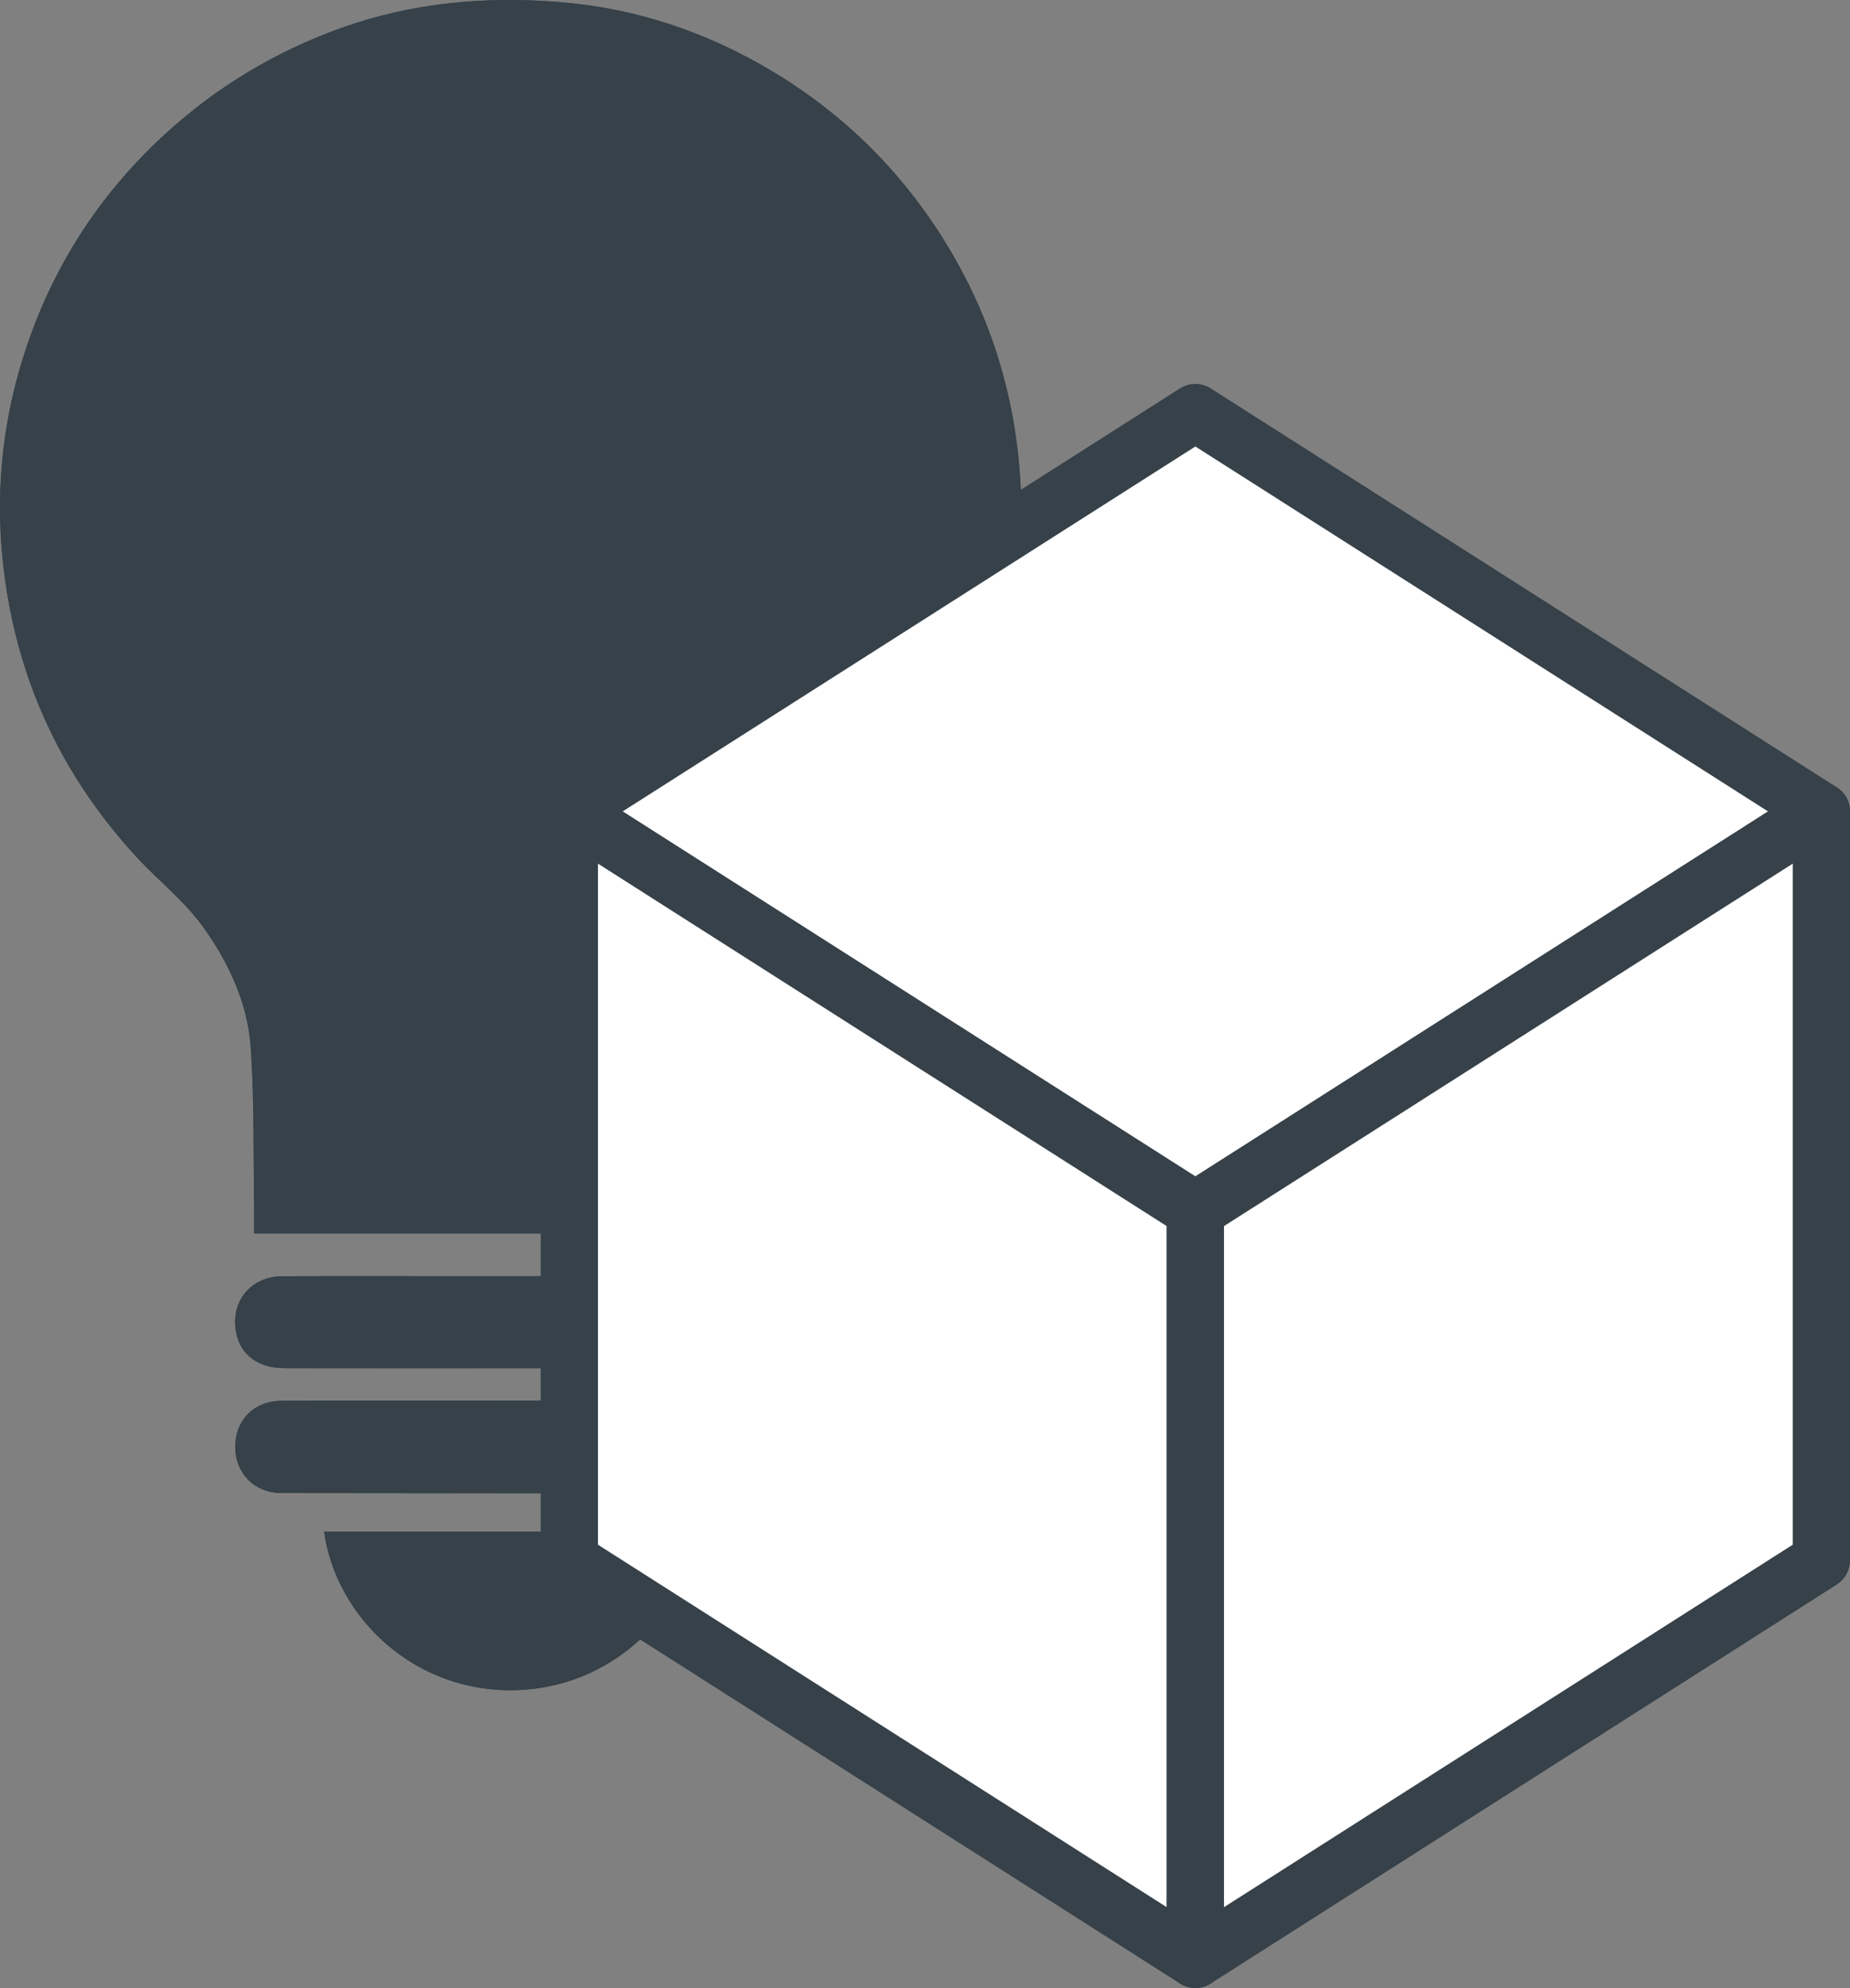
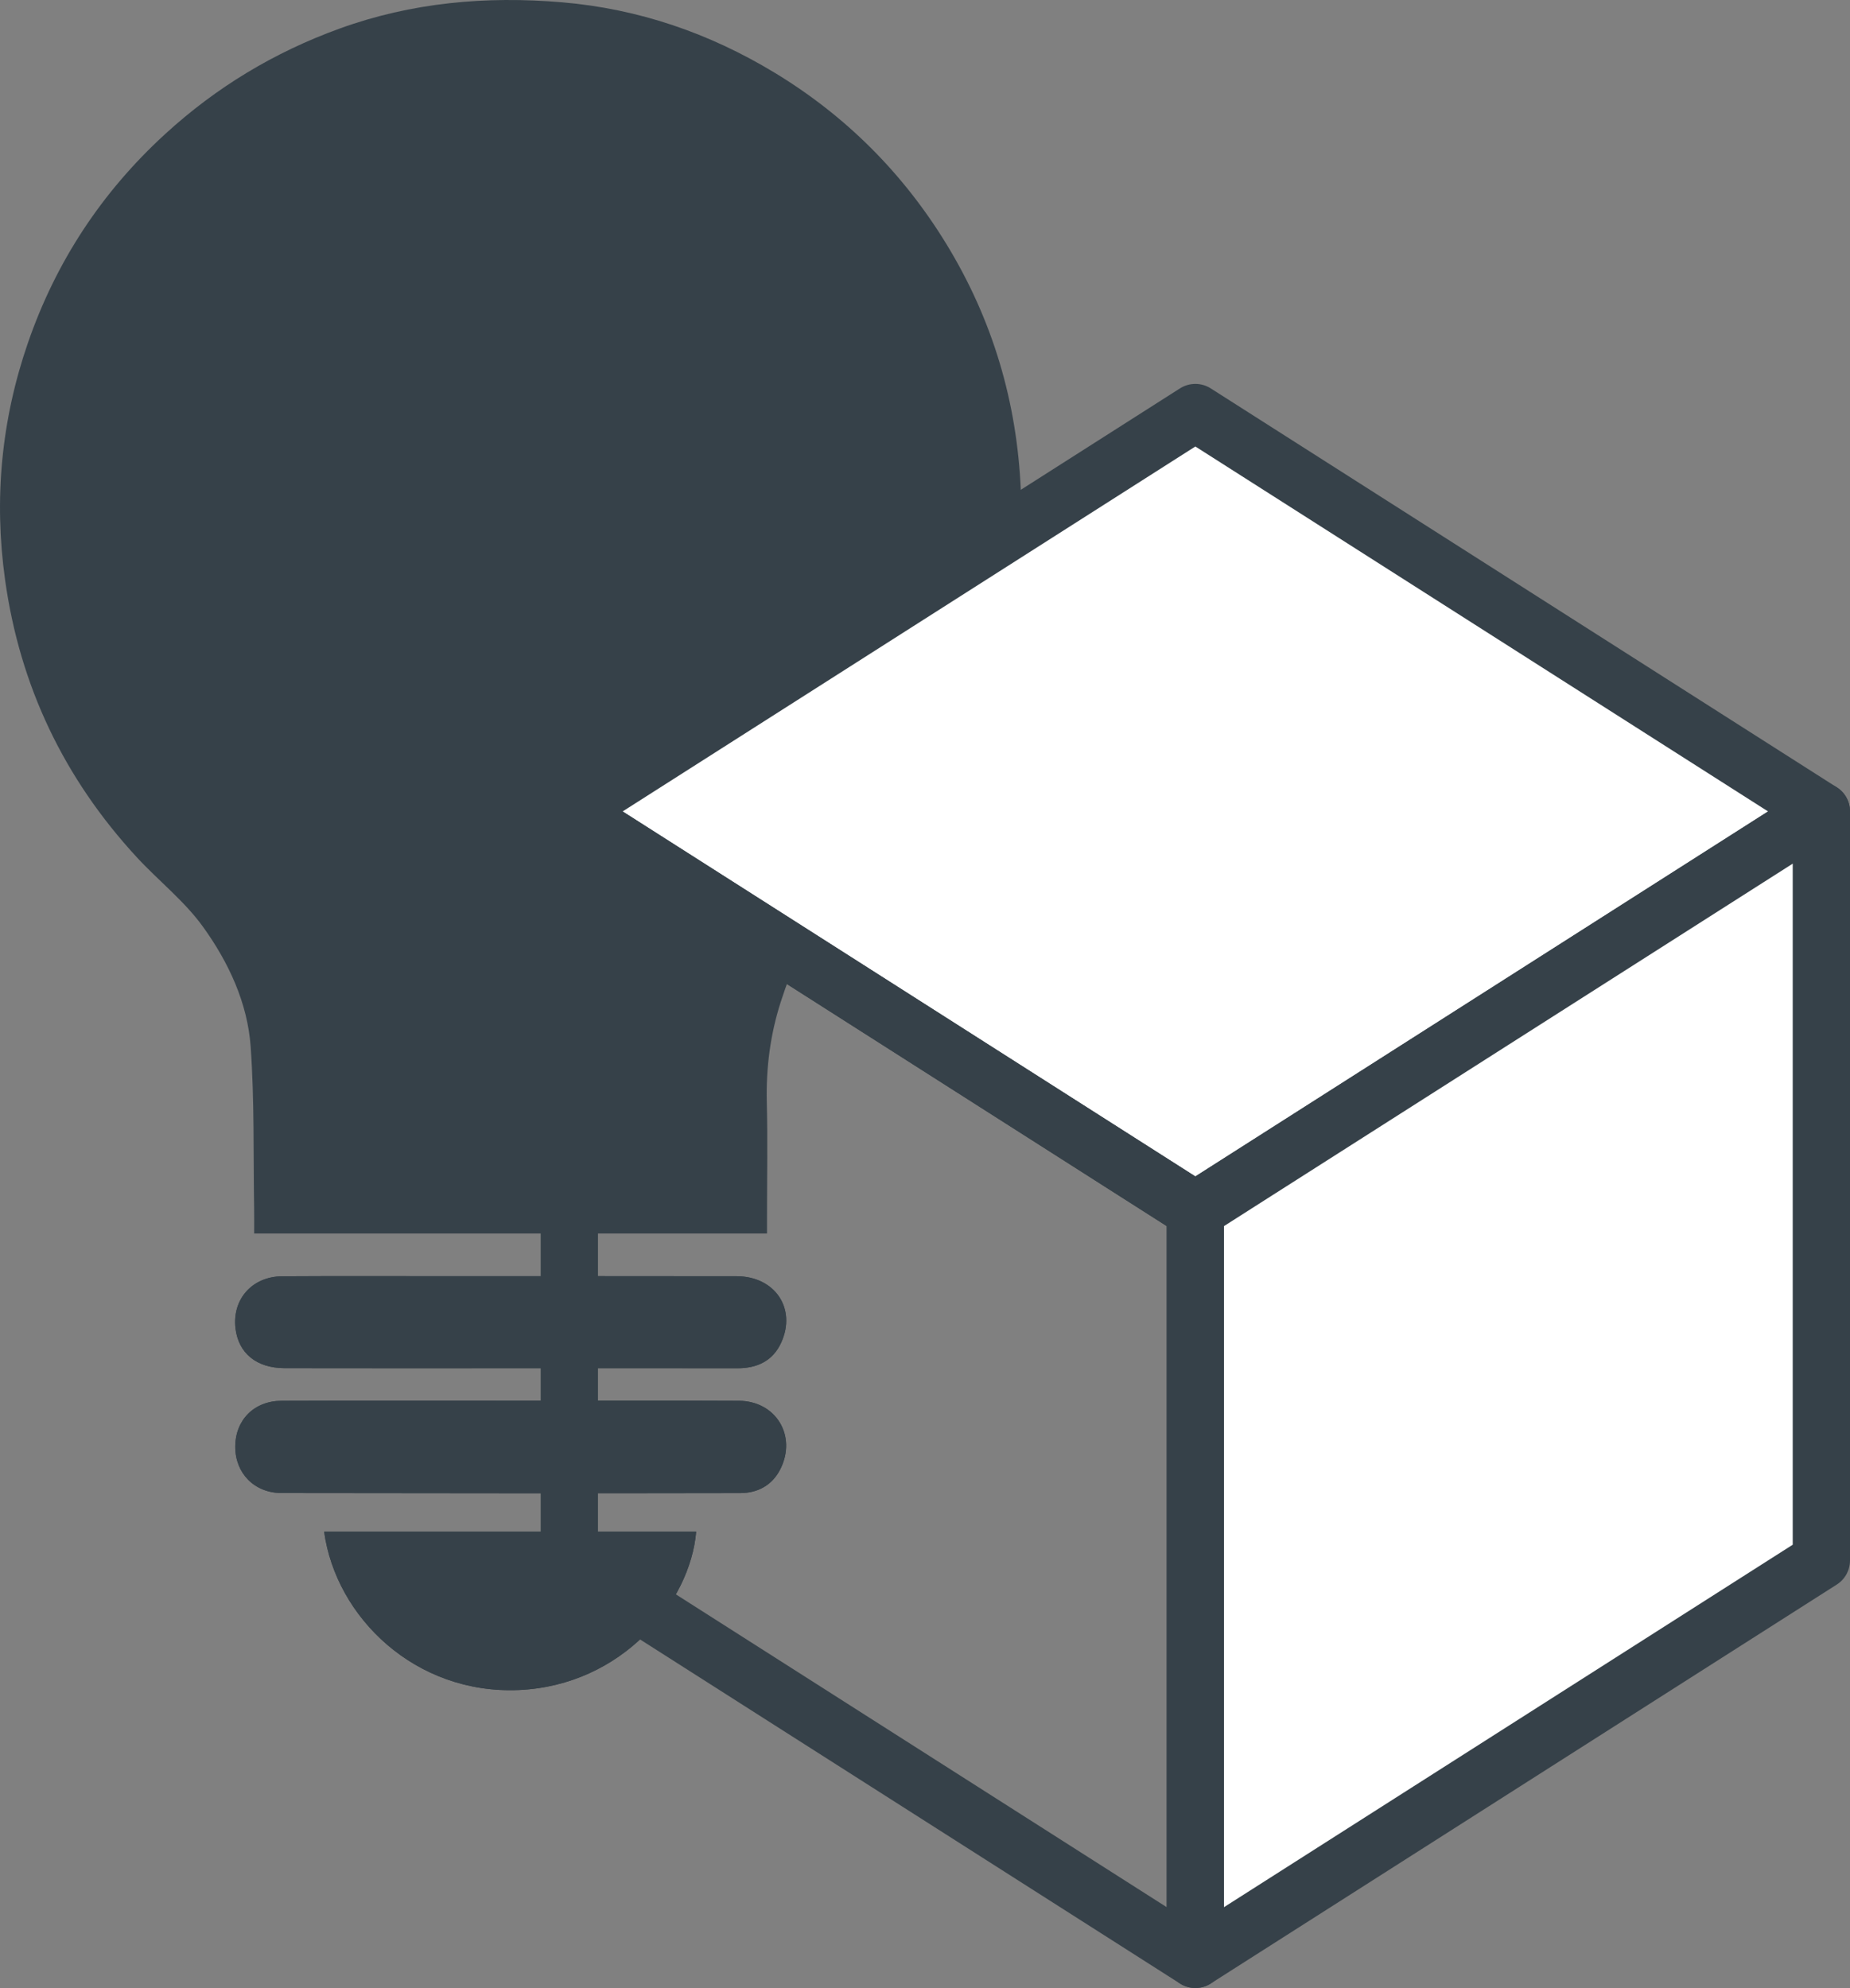
<svg xmlns="http://www.w3.org/2000/svg" version="1.1" id="レイヤー_1" x="0px" y="0px" width="150.089px" height="161.316px" viewBox="0 0 150.089 161.316" enable-background="new 0 0 150.089 161.316" xml:space="preserve">
  <rect x="0" y="0" width="150.089" height="161.316" fill="#808080" stroke="none" />
  <g>
    <path fill="#364149" d="M62.227,100.09v-1.459c0-3.06,0.058-6.122-0.017-9.182c-0.069-2.789,0.282-5.504,1.131-8.147   c0.903-2.816,2.124-5.625,4.251-7.592c5.226-4.835,9.593-10.192,12.256-16.85c2.189-5.475,3.219-11.158,2.971-17.045   c-0.303-7.179-2.279-13.86-6.042-20.018C73.25,14.03,68.6,9.39,62.848,5.902c-5.292-3.206-11.037-5.188-17.241-5.715   c-6.174-0.525-12.218,0.014-18.073,2.138c-5.277,1.915-9.989,4.752-14.138,8.555C8.247,15.595,4.53,21.257,2.265,27.824   c-2.152,6.235-2.772,12.652-1.852,19.233c1.208,8.632,4.786,16.101,10.666,22.484c1.771,1.922,3.89,3.574,5.399,5.675   c2.062,2.867,3.606,6.152,3.859,9.729c0.311,4.374,0.209,8.78,0.282,13.173c0.01,0.635,0.002,1.267,0.002,1.973H62.227z    M41.451,111.023c6.124,0,12.246-0.007,18.369,0.004c1.611,0.002,2.879-0.593,3.559-2.083c1.257-2.759-0.505-5.378-3.616-5.385   c-7.631-0.016-15.264-0.004-22.896-0.004c-4.657,0-9.313-0.021-13.97,0.009c-2.439,0.013-4.067,1.866-3.793,4.215   c0.237,2.02,1.697,3.235,3.979,3.239C29.204,111.032,35.327,111.023,41.451,111.023 M41.458,113.66   c-6.204,0-12.407-0.018-18.61,0.007c-2.24,0.009-3.759,1.563-3.762,3.73c-0.004,2.143,1.546,3.75,3.756,3.755   c12.408,0.021,24.814,0.028,37.222,0.004c1.414-0.002,2.597-0.642,3.252-1.957c1.344-2.694-0.366-5.518-3.376-5.532   C53.779,113.635,47.618,113.658,41.458,113.66 M26.296,124.287c0.959,6.97,7.421,13.23,15.824,12.848   c8.327-0.381,13.87-7.067,14.36-12.848H26.296z" />
-     <path fill="#364149" d="M62.227,100.09H20.62c0-0.704,0.01-1.34-0.002-1.973c-0.073-4.393,0.028-8.796-0.282-13.173   c-0.253-3.576-1.797-6.859-3.857-9.729c-1.509-2.101-3.63-3.75-5.4-5.675C5.198,63.158,1.621,55.69,0.412,47.057   c-0.92-6.579-0.299-12.997,1.853-19.232c2.265-6.566,5.982-12.229,11.13-16.945c4.151-3.804,8.861-6.641,14.139-8.554   c5.856-2.123,11.9-2.665,18.072-2.138c6.206,0.528,11.95,2.51,17.241,5.714c5.754,3.487,10.404,8.128,13.929,13.897   c3.764,6.157,5.74,12.839,6.043,20.017c0.246,5.887-0.781,11.57-2.973,17.044c-2.662,6.655-7.029,12.018-12.254,16.851   c-2.128,1.969-3.347,4.775-4.251,7.592c-0.849,2.644-1.201,5.358-1.131,8.147c0.075,3.06,0.017,6.122,0.017,9.182V100.09z" />
    <path fill="#364149" d="M41.45,111.023c-6.122,0-12.245,0.009-18.369-0.005c-2.281-0.007-3.742-1.22-3.978-3.236   c-0.275-2.352,1.353-4.202,3.792-4.218c4.657-0.029,9.315-0.009,13.971-0.009c7.631,0,15.264-0.012,22.897,0.004   c3.109,0.007,4.873,2.626,3.615,5.385c-0.679,1.49-1.948,2.085-3.559,2.083C53.696,111.014,47.574,111.023,41.45,111.023" />
    <path fill="#364149" d="M41.458,113.658c6.161,0,12.322-0.022,18.482,0.009c3.01,0.015,4.72,2.838,3.376,5.532   c-0.655,1.315-1.839,1.955-3.252,1.957c-12.408,0.024-24.814,0.018-37.222-0.004c-2.21-0.005-3.76-1.612-3.756-3.755   c0.003-2.168,1.522-3.722,3.762-3.73C29.051,113.642,35.253,113.66,41.458,113.658" />
    <path fill="#364149" d="M26.296,124.287H56.48c-0.49,5.78-6.033,12.467-14.36,12.848C33.717,137.517,27.255,131.256,26.296,124.287   " />
    <polygon fill="#FFFFFF" points="96.978,98.217 46.19,65.844 96.978,33.475 147.766,65.844  " />
    <polygon fill="none" stroke="#364149" stroke-width="4.647" stroke-linecap="round" stroke-linejoin="round" stroke-miterlimit="10" points="   96.978,98.217 46.19,65.844 96.978,33.475 147.766,65.844  " />
-     <polygon fill="#FFFFFF" points="96.978,158.993 46.19,126.62 46.19,65.844 96.978,98.217  " />
    <polygon fill="none" stroke="#364149" stroke-width="4.647" stroke-linecap="round" stroke-linejoin="round" stroke-miterlimit="10" points="   96.978,158.993 46.19,126.62 46.19,65.844 96.978,98.217  " />
    <polygon fill="#FFFFFF" points="96.978,158.993 147.766,126.62 147.766,65.844 96.978,98.217  " />
    <polygon fill="none" stroke="#364149" stroke-width="4.647" stroke-linecap="round" stroke-linejoin="round" stroke-miterlimit="10" points="   96.978,158.993 147.766,126.62 147.766,65.844 96.978,98.217  " />
  </g>
</svg>